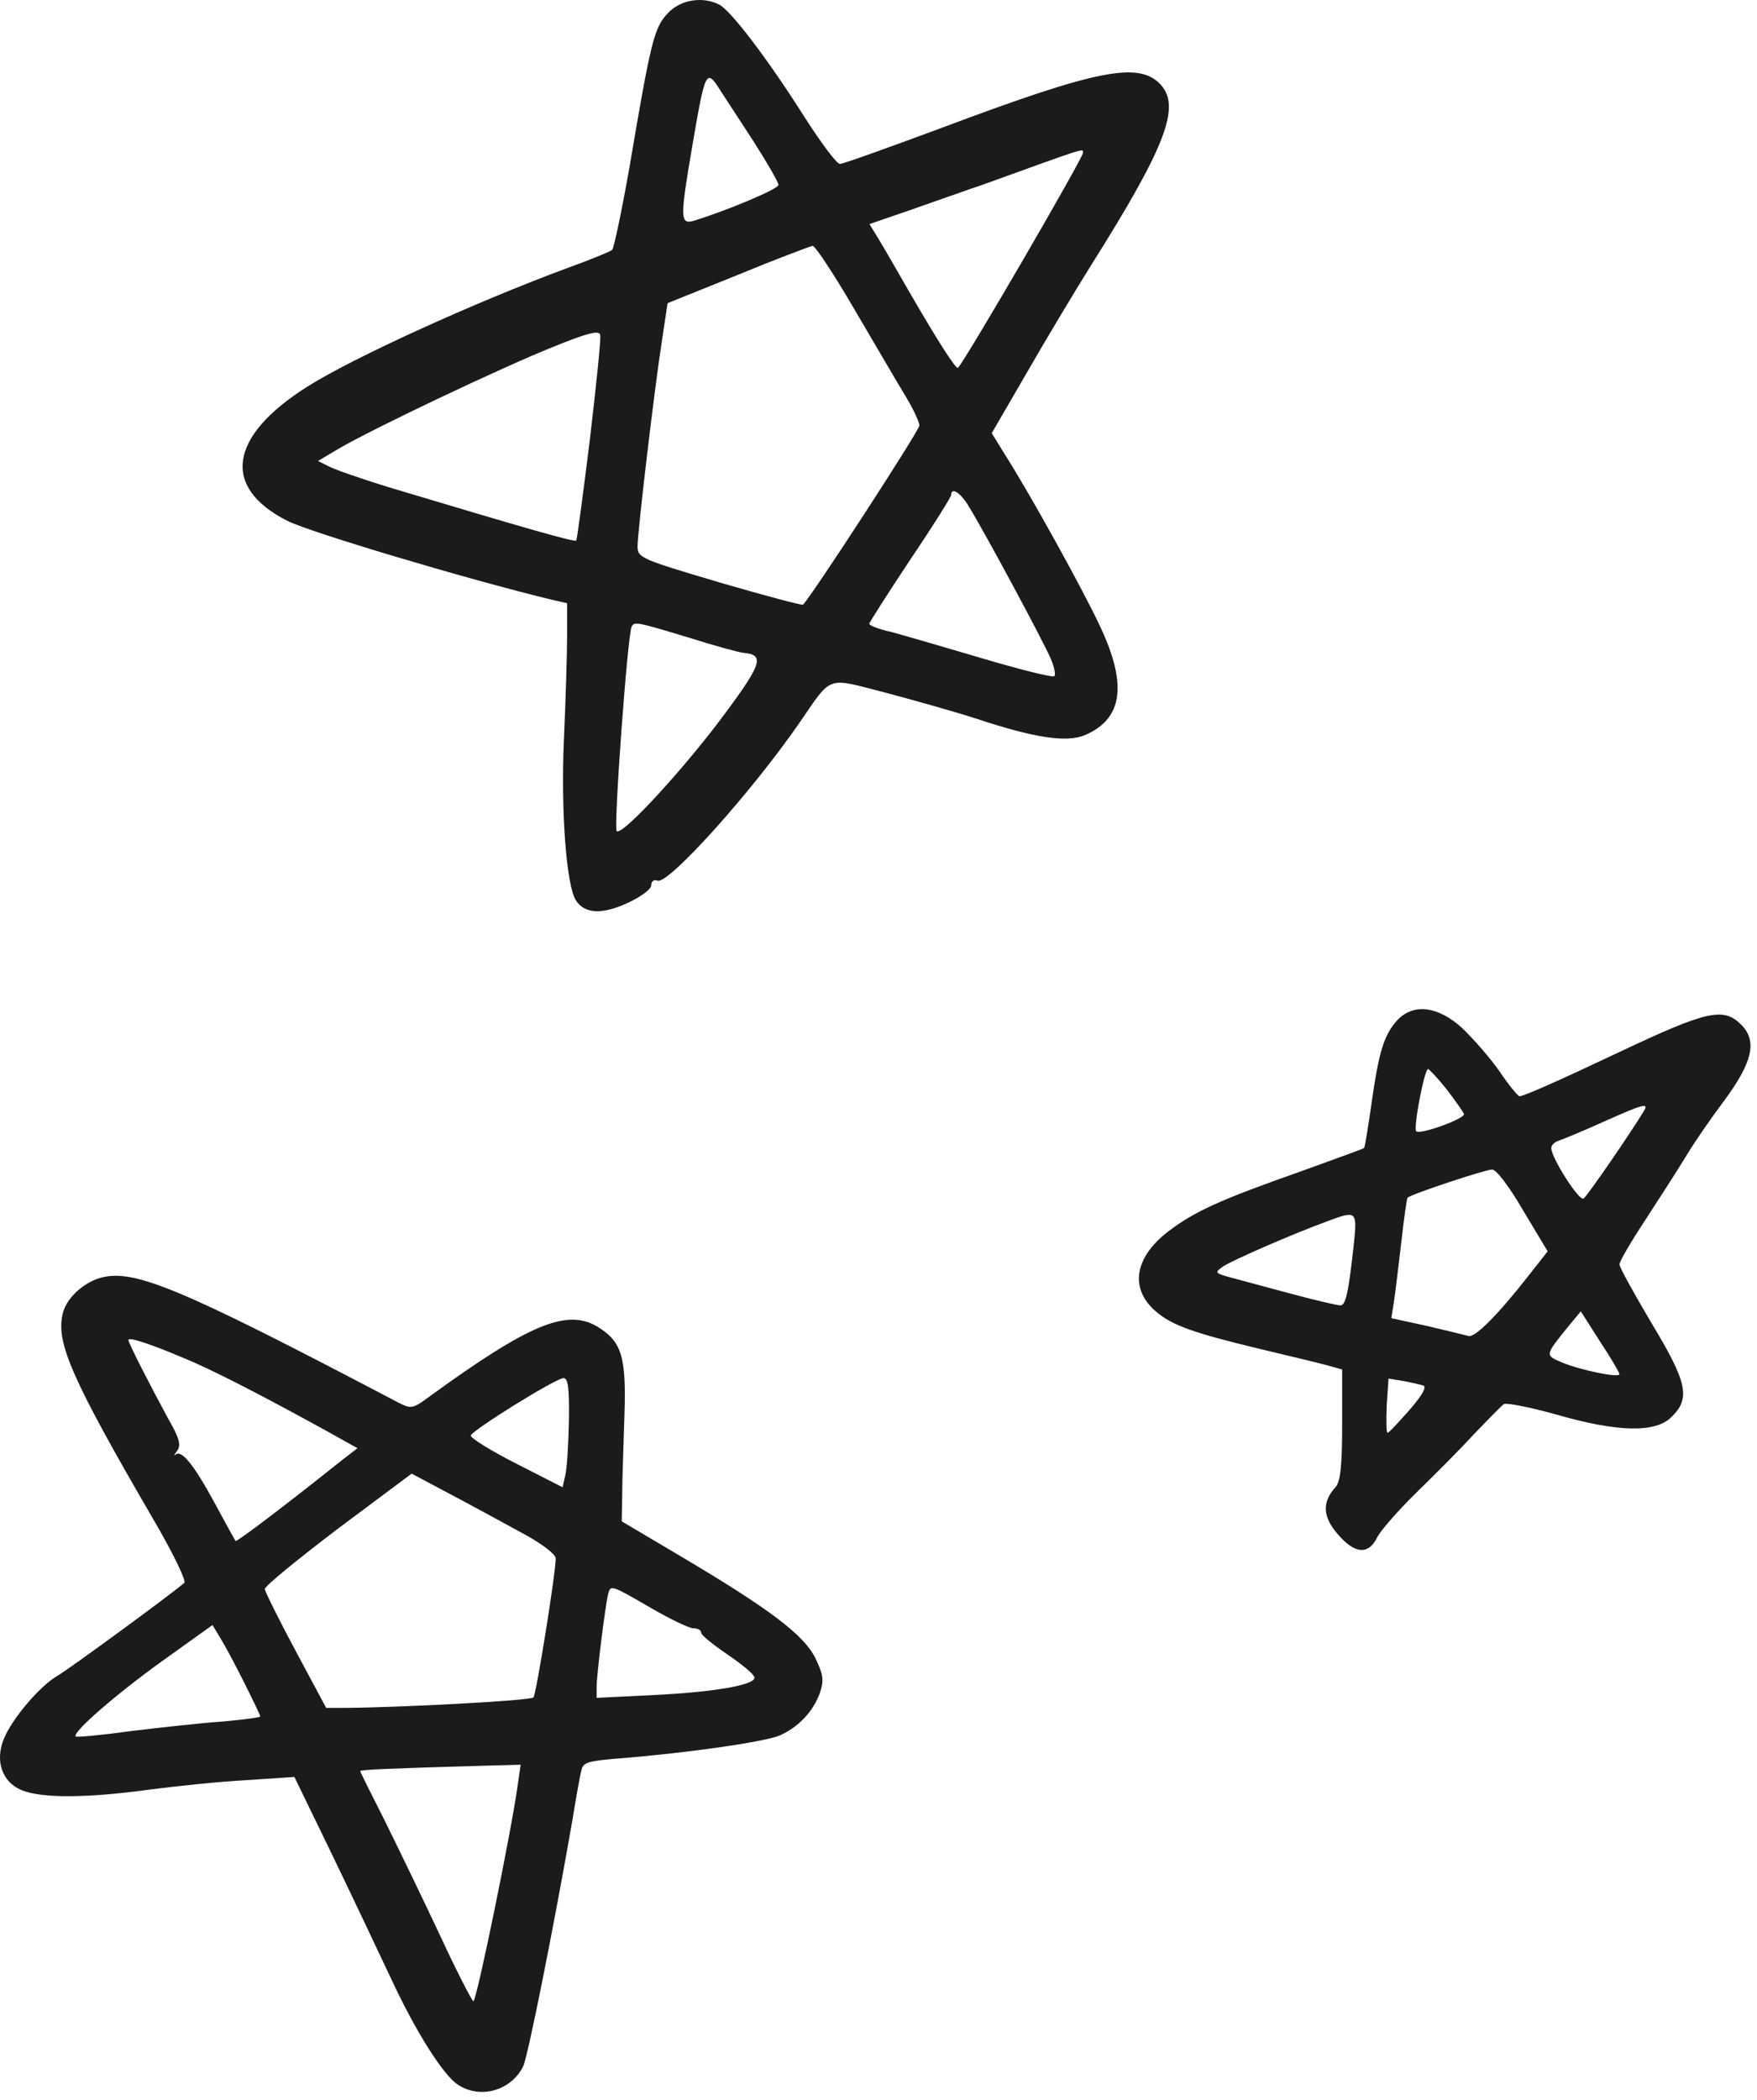
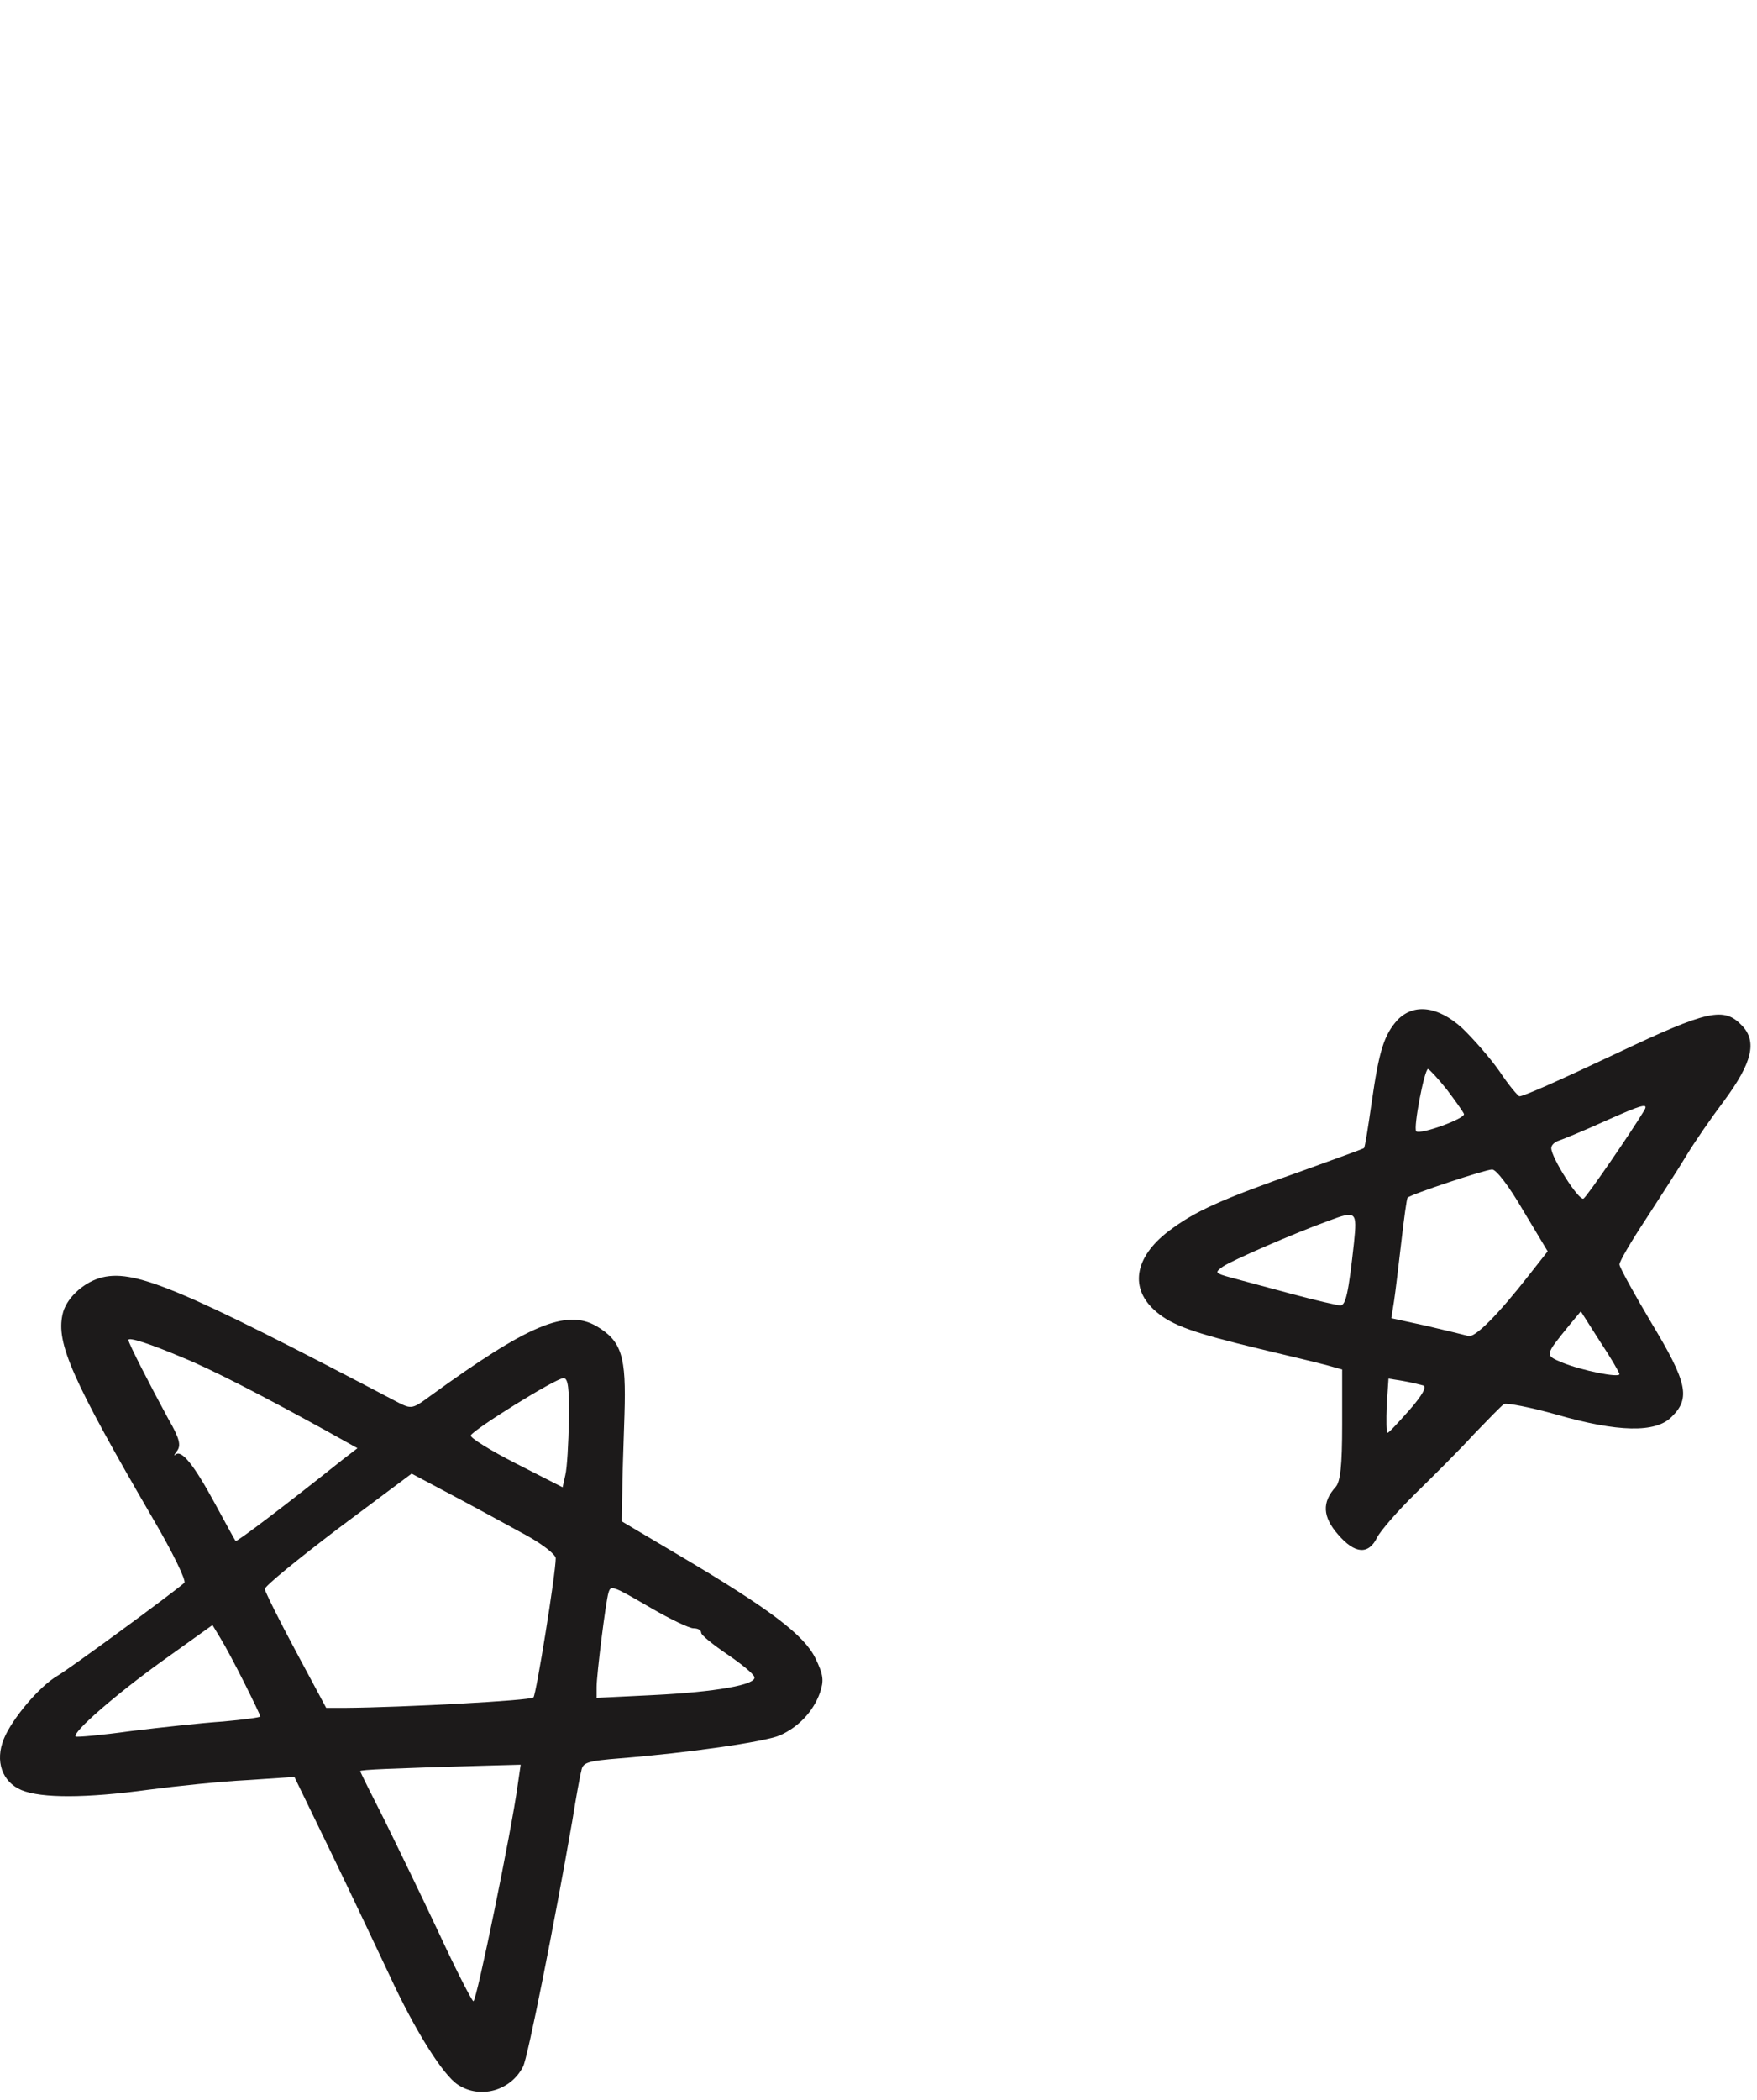
<svg xmlns="http://www.w3.org/2000/svg" viewBox="0 0 40.558 48.451" fill="none">
-   <path fill-rule="evenodd" clip-rule="evenodd" d="M15.421 0.3C15.095 0.636 15.022 0.962 14.529 3.868C14.351 4.875 14.172 5.725 14.13 5.767C14.078 5.809 13.616 5.998 13.091 6.187C10.992 6.963 8.17 8.243 7.089 8.925C5.283 10.069 5.105 11.245 6.637 12.021C7.162 12.283 10.74 13.354 12.724 13.836L13.091 13.92V14.654C13.091 15.053 13.059 16.134 13.018 17.057C12.944 18.673 13.07 20.415 13.291 20.772C13.49 21.087 13.888 21.108 14.466 20.846C14.792 20.699 15.033 20.52 15.033 20.427C15.033 20.332 15.096 20.29 15.18 20.322C15.421 20.417 17.321 18.317 18.453 16.681C19.219 15.569 19.062 15.631 20.416 15.977C21.056 16.146 22.022 16.418 22.546 16.586C23.868 17.026 24.624 17.142 25.044 16.963C25.926 16.586 26.03 15.788 25.38 14.424C24.991 13.595 23.774 11.391 23.197 10.489L22.893 9.995L23.691 8.621C24.131 7.854 24.793 6.752 25.159 6.165C26.912 3.384 27.268 2.46 26.786 1.946C26.282 1.411 25.307 1.611 21.728 2.954C20.511 3.405 19.462 3.783 19.388 3.783C19.314 3.783 18.937 3.278 18.538 2.649C17.719 1.359 16.88 0.257 16.607 0.109C16.229 -0.088 15.715 -0.014 15.421 0.3ZM16.627 2.085C16.732 2.242 17.068 2.767 17.393 3.26C17.708 3.754 17.97 4.205 17.97 4.268C17.97 4.362 16.764 4.866 16.007 5.097C15.704 5.18 15.693 5.044 15.976 3.397C16.28 1.613 16.301 1.57 16.627 2.085ZM25.001 3.522C25.001 3.648 22.294 8.297 22.116 8.486C22.074 8.539 21.664 7.898 20.983 6.724C20.7 6.23 20.385 5.684 20.27 5.496L20.07 5.171L20.983 4.857C21.497 4.678 22.263 4.405 22.694 4.259C25.085 3.396 25.001 3.417 25.001 3.522ZM19.744 7.174C20.226 7.993 20.751 8.895 20.919 9.168C21.088 9.45 21.223 9.744 21.223 9.818C21.223 9.934 18.746 13.742 18.537 13.953C18.516 13.974 17.645 13.742 16.606 13.439C14.801 12.904 14.717 12.872 14.717 12.61C14.717 12.263 15.116 8.895 15.284 7.835L15.41 6.996L17.026 6.345C17.917 5.977 18.704 5.683 18.757 5.673C18.82 5.673 19.261 6.345 19.744 7.174ZM13.615 10.154C13.458 11.413 13.321 12.452 13.301 12.473C13.259 12.515 12.094 12.179 8.946 11.235C8.337 11.046 7.728 10.836 7.592 10.763L7.34 10.637L7.801 10.364C8.598 9.892 11.684 8.433 12.774 8.003C13.572 7.678 13.835 7.614 13.855 7.73C13.877 7.804 13.762 8.905 13.615 10.154ZM22.357 11.676C22.734 12.285 24.109 14.845 24.256 15.202C24.339 15.391 24.371 15.57 24.339 15.601C24.308 15.642 23.552 15.453 22.671 15.191C21.789 14.929 20.844 14.656 20.571 14.582C20.289 14.52 20.067 14.436 20.067 14.393C20.067 14.361 20.498 13.69 21.012 12.914C21.537 12.137 21.956 11.466 21.956 11.423C21.958 11.235 22.168 11.361 22.357 11.676ZM15.882 14.708C16.48 14.897 17.058 15.055 17.162 15.065C17.644 15.106 17.593 15.306 16.785 16.398C15.882 17.636 14.361 19.305 14.235 19.178C14.161 19.105 14.487 14.624 14.582 14.456C14.644 14.341 14.706 14.351 15.882 14.708Z" fill="#1C1A1A" />
  <path fill-rule="evenodd" clip-rule="evenodd" d="M32.262 23.533C31.947 23.88 31.832 24.258 31.664 25.432C31.581 26.009 31.507 26.481 31.486 26.492C31.465 26.513 30.814 26.744 30.037 27.027C28.159 27.688 27.582 27.951 26.973 28.412C26.176 29.021 26.07 29.745 26.69 30.269C27.057 30.584 27.56 30.762 29.093 31.13C29.753 31.287 30.457 31.455 30.646 31.508L30.982 31.602V32.872C30.982 33.826 30.94 34.184 30.835 34.309C30.509 34.666 30.53 35.002 30.888 35.411C31.277 35.863 31.592 35.883 31.791 35.474C31.864 35.328 32.263 34.865 32.682 34.456C33.102 34.046 33.711 33.438 34.026 33.092C34.351 32.756 34.655 32.441 34.718 32.399C34.781 32.368 35.327 32.473 35.924 32.641C37.341 33.05 38.223 33.071 38.589 32.693C39.03 32.263 38.946 31.895 38.117 30.521C37.719 29.85 37.383 29.241 37.383 29.178C37.383 29.105 37.656 28.643 37.981 28.15C38.307 27.646 38.736 26.986 38.925 26.671C39.114 26.356 39.513 25.779 39.807 25.39C40.448 24.52 40.562 24.036 40.216 23.67C39.797 23.229 39.44 23.302 37.331 24.3C35.935 24.96 35.169 25.297 35.075 25.297C35.043 25.297 34.822 25.035 34.613 24.72C34.393 24.405 34.004 23.965 33.752 23.723C33.196 23.219 32.641 23.146 32.262 23.533ZM33.396 25.139C33.595 25.401 33.773 25.653 33.794 25.706C33.826 25.811 32.787 26.19 32.692 26.105C32.619 26.031 32.882 24.667 32.965 24.667C32.997 24.677 33.196 24.887 33.396 25.139ZM37.95 25.632C37.667 26.105 36.638 27.605 36.554 27.658C36.449 27.721 35.809 26.714 35.809 26.493C35.809 26.42 35.892 26.347 35.998 26.315C36.093 26.283 36.554 26.095 37.016 25.885C37.929 25.475 38.065 25.443 37.95 25.632ZM35.159 27.931L35.726 28.875L35.296 29.422C34.592 30.324 34.036 30.891 33.89 30.827C33.816 30.806 33.386 30.702 32.935 30.596L32.117 30.418L32.179 30.029C32.211 29.819 32.284 29.2 32.347 28.665C32.409 28.119 32.472 27.658 32.493 27.637C32.556 27.563 34.288 26.987 34.445 26.987C34.54 26.987 34.843 27.385 35.159 27.931ZM31.255 28.675C31.129 29.83 31.066 30.123 30.94 30.123C30.877 30.123 30.373 30.007 29.828 29.861C29.282 29.714 28.652 29.546 28.422 29.483C28.045 29.379 28.034 29.368 28.223 29.231C28.412 29.095 29.881 28.455 30.668 28.171C31.308 27.931 31.329 27.952 31.255 28.675ZM37.383 31.708C37.383 31.803 36.512 31.624 36.072 31.446C35.652 31.268 35.652 31.288 36.229 30.575L36.491 30.26L36.932 30.953C37.184 31.33 37.383 31.677 37.383 31.708ZM32.85 31.97C32.944 31.991 32.839 32.19 32.535 32.537C32.283 32.82 32.063 33.062 32.031 33.062C31.999 33.062 31.999 32.779 32.01 32.432L32.052 31.812L32.378 31.865C32.567 31.897 32.777 31.95 32.85 31.97Z" fill="#1C1A1A" />
  <path fill-rule="evenodd" clip-rule="evenodd" d="M2.293 29.494C1.894 29.62 1.516 29.977 1.443 30.334C1.296 30.995 1.663 31.834 3.531 35.045C3.982 35.812 4.307 36.483 4.255 36.525C3.94 36.798 1.59 38.519 1.317 38.676C0.908 38.917 0.278 39.662 0.09 40.123C-0.121 40.637 0.048 41.121 0.499 41.309C0.96 41.497 1.979 41.497 3.437 41.298C4.078 41.214 5.085 41.109 5.694 41.078L6.796 41.004L7.657 42.778C8.129 43.754 8.727 45.023 9 45.6C9.576 46.848 10.227 47.888 10.574 48.108C11.088 48.444 11.791 48.244 12.074 47.688C12.179 47.499 12.798 44.383 13.208 42.032C13.292 41.507 13.386 40.983 13.418 40.868C13.45 40.668 13.555 40.636 14.321 40.574C15.895 40.448 17.636 40.196 17.993 40.049C18.424 39.86 18.769 39.503 18.927 39.062C19.021 38.78 19.01 38.653 18.822 38.264C18.56 37.729 17.773 37.132 15.716 35.914L14.352 35.106L14.363 34.476C14.363 34.13 14.395 33.301 14.415 32.64C14.457 31.297 14.353 30.951 13.775 30.605C13.071 30.195 12.191 30.573 9.934 32.211C9.525 32.515 9.494 32.515 9.2 32.368C4.087 29.682 3.07 29.263 2.293 29.494ZM4.223 31.33C4.895 31.603 6.07 32.212 7.518 33.009L8.252 33.418L7.885 33.701C6.636 34.699 5.461 35.59 5.44 35.559C5.419 35.538 5.209 35.149 4.958 34.688C4.474 33.796 4.191 33.449 4.055 33.565C4.002 33.607 4.023 33.565 4.087 33.481C4.181 33.356 4.15 33.198 3.888 32.747C3.499 32.033 2.964 30.994 2.964 30.921C2.964 30.847 3.457 31.005 4.223 31.33ZM13.133 32.768C13.122 33.303 13.091 33.87 13.05 34.037L12.987 34.32L11.917 33.774C11.319 33.47 10.847 33.176 10.868 33.124C10.909 32.998 12.83 31.801 13.009 31.801C13.112 31.802 13.143 32.022 13.133 32.768ZM12.178 35.444C12.534 35.643 12.828 35.874 12.828 35.958C12.828 36.305 12.377 39.106 12.314 39.169C12.251 39.243 9.272 39.4 8.001 39.41H7.529L6.826 38.098C6.437 37.374 6.122 36.734 6.112 36.67C6.112 36.597 6.878 35.978 7.802 35.274L9.502 34.005L10.509 34.54C11.066 34.835 11.811 35.244 12.178 35.444ZM15.021 37.102C15.472 37.364 15.913 37.574 16.007 37.574C16.112 37.574 16.186 37.616 16.186 37.678C16.186 37.731 16.459 37.951 16.784 38.172C17.109 38.392 17.392 38.623 17.413 38.697C17.476 38.875 16.532 39.044 15.063 39.116L13.772 39.179V38.927C13.772 38.644 13.982 36.964 14.045 36.755C14.099 36.577 14.12 36.577 15.021 37.102ZM5.64 38.833C5.839 39.232 6.008 39.578 6.008 39.609C6.008 39.63 5.619 39.683 5.147 39.725C4.664 39.757 3.72 39.861 3.027 39.945C2.344 40.04 1.767 40.092 1.747 40.071C1.663 39.976 2.68 39.094 3.761 38.318L4.905 37.499L5.083 37.793C5.189 37.962 5.441 38.435 5.64 38.833ZM11.947 41.215C11.81 42.223 11.002 46.179 10.928 46.179C10.897 46.179 10.54 45.487 10.141 44.626C9.743 43.776 9.165 42.59 8.871 41.992C8.567 41.394 8.315 40.89 8.315 40.869C8.315 40.837 9.008 40.806 11.243 40.743L12.019 40.722L11.947 41.215Z" fill="#1C1A1A" />
</svg>